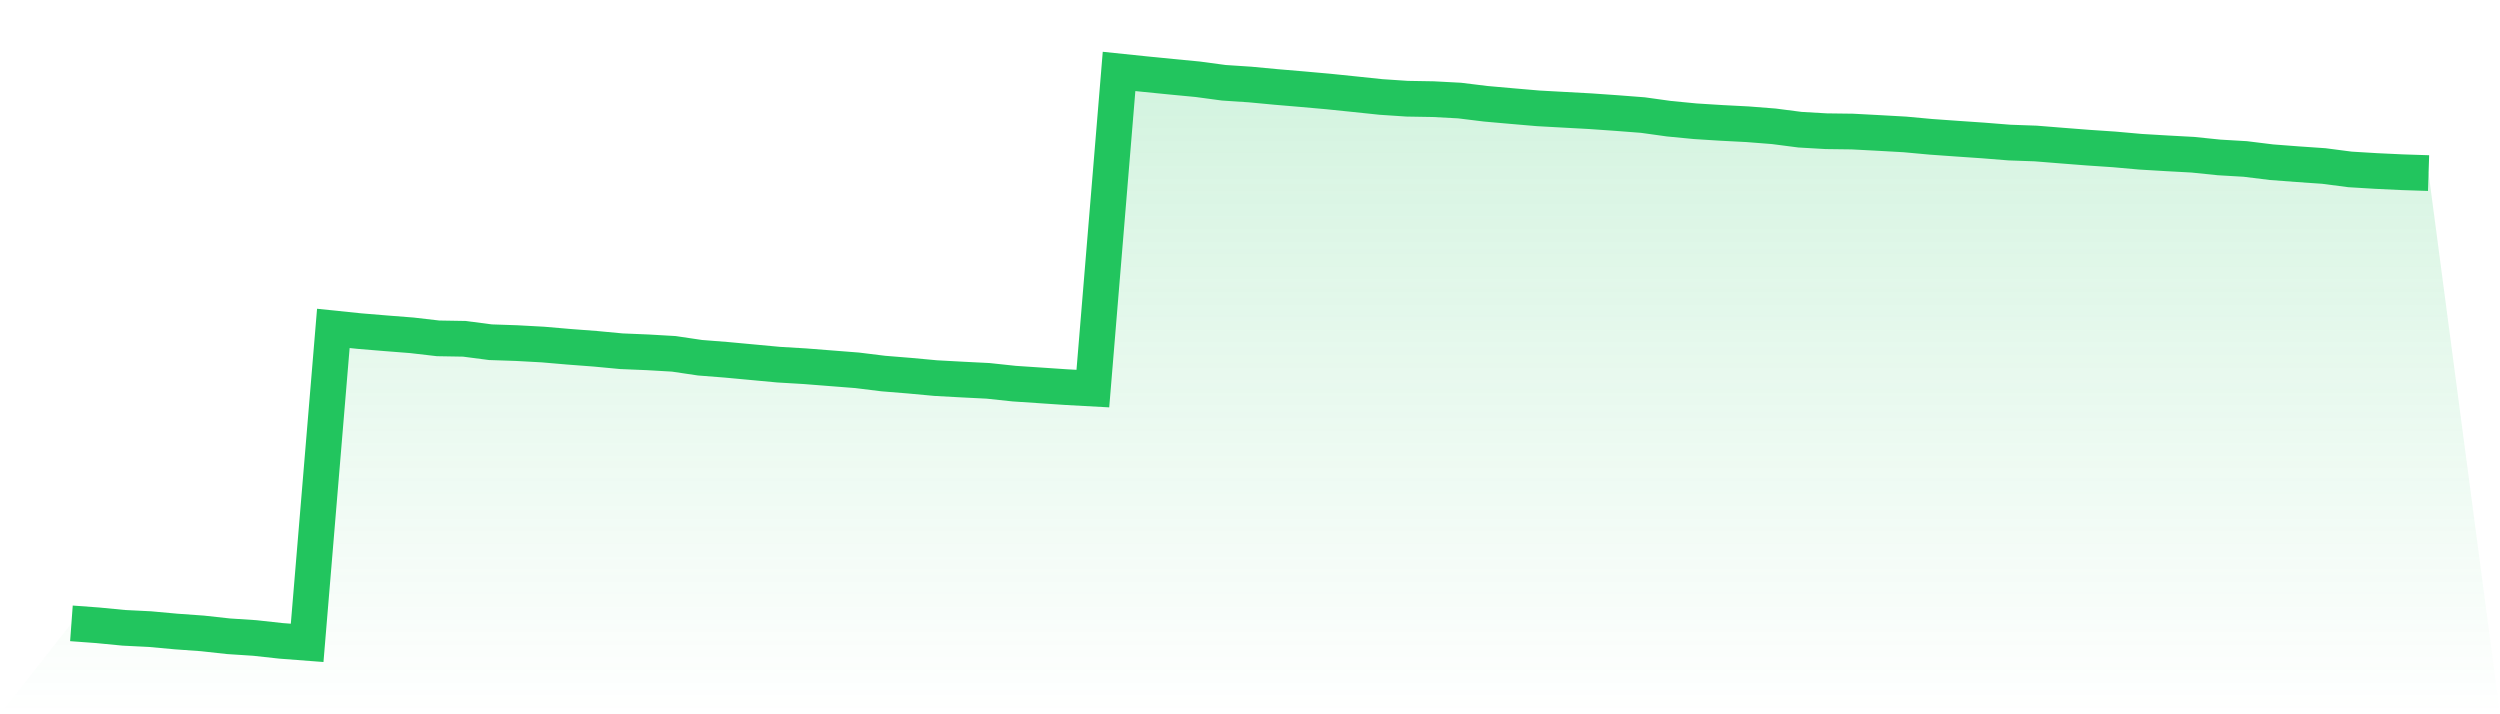
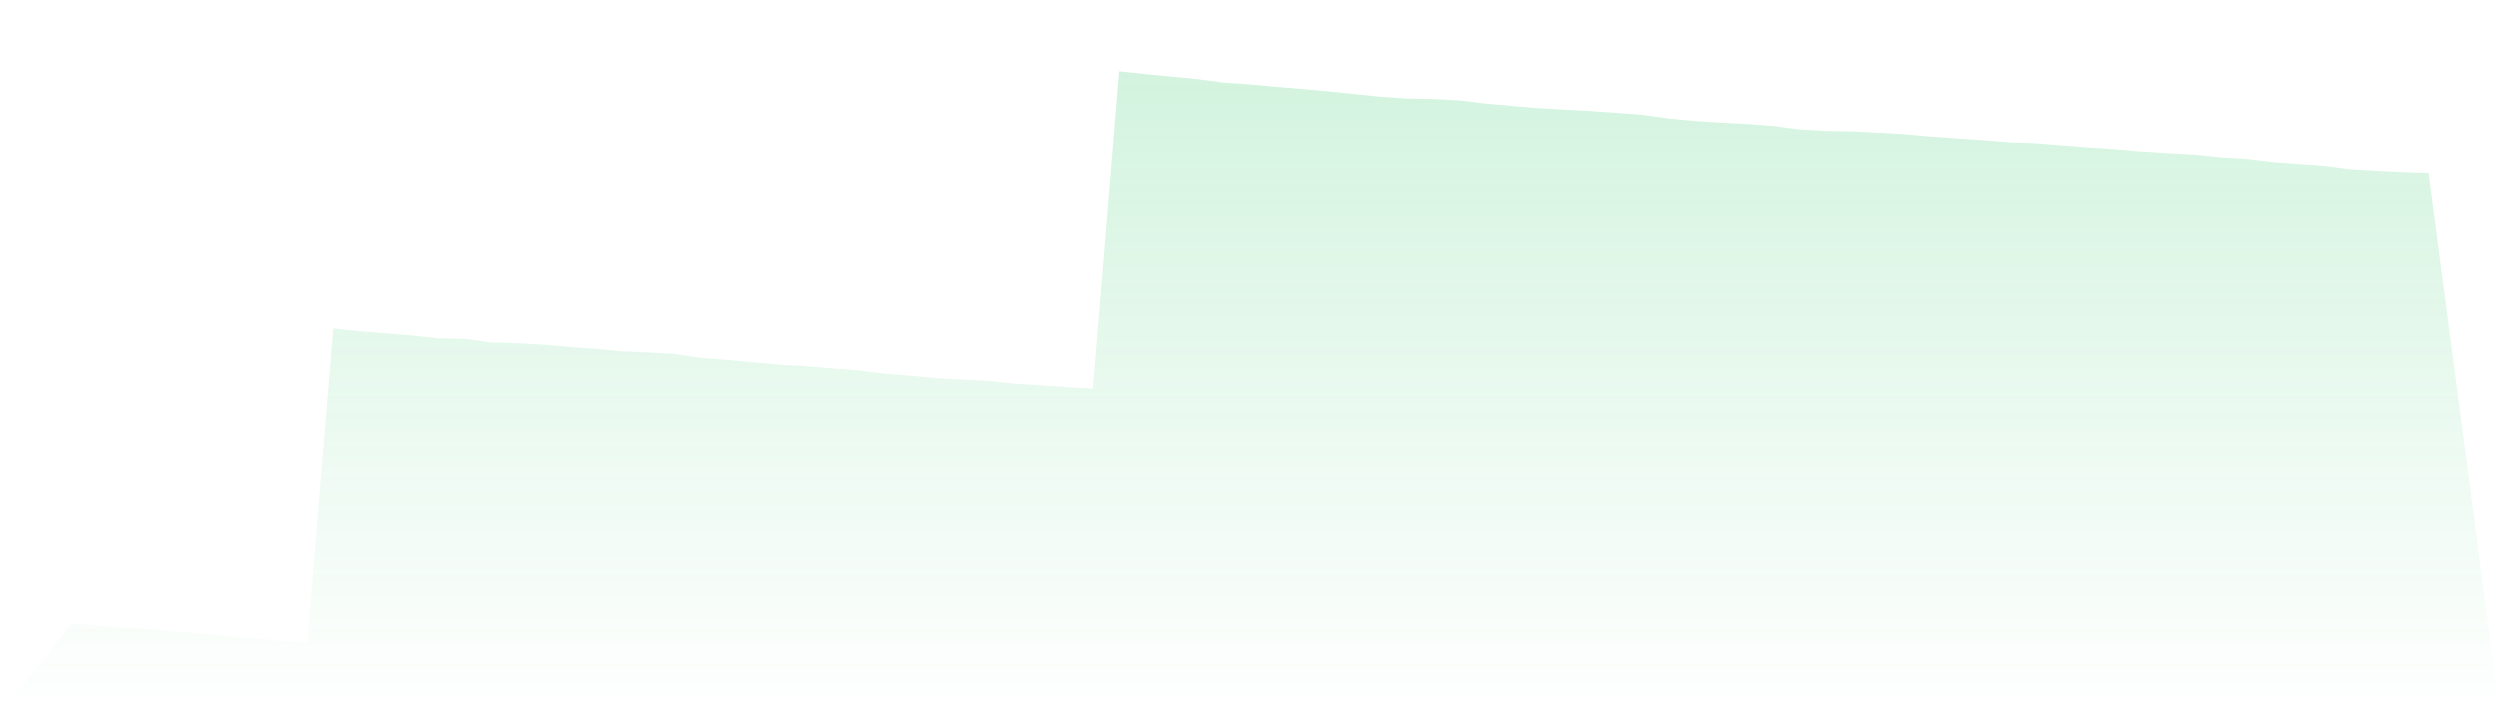
<svg xmlns="http://www.w3.org/2000/svg" viewBox="0 0 140 40">
  <defs>
    <linearGradient id="gradient" x1="0" x2="0" y1="0" y2="1">
      <stop offset="0%" stop-color="#22c55e" stop-opacity="0.2" />
      <stop offset="100%" stop-color="#22c55e" stop-opacity="0" />
    </linearGradient>
  </defs>
  <path d="M4,34.908 L4,34.908 L5.467,35.016 L6.933,35.158 L8.4,35.231 L9.867,35.365 L11.333,35.47 L12.8,35.631 L14.267,35.727 L15.733,35.888 L17.2,36 L18.667,18.39 L20.133,18.542 L21.6,18.663 L23.067,18.778 L24.533,18.948 L26,18.973 L27.467,19.164 L28.933,19.214 L30.4,19.294 L31.867,19.42 L33.333,19.531 L34.8,19.669 L36.267,19.73 L37.733,19.815 L39.2,20.033 L40.667,20.148 L42.133,20.284 L43.6,20.421 L45.067,20.508 L46.533,20.623 L48,20.738 L49.467,20.919 L50.933,21.038 L52.4,21.174 L53.867,21.254 L55.333,21.328 L56.8,21.484 L58.267,21.582 L59.733,21.681 L61.2,21.761 L62.667,4 L64.133,4.152 L65.6,4.298 L67.067,4.438 L68.533,4.635 L70,4.732 L71.467,4.87 L72.933,4.994 L74.4,5.125 L75.867,5.276 L77.333,5.43 L78.8,5.528 L80.267,5.553 L81.733,5.631 L83.2,5.811 L84.667,5.941 L86.133,6.067 L87.6,6.148 L89.067,6.228 L90.533,6.331 L92,6.444 L93.467,6.648 L94.933,6.79 L96.4,6.882 L97.867,6.958 L99.333,7.073 L100.8,7.263 L102.267,7.348 L103.733,7.367 L105.2,7.445 L106.667,7.527 L108.133,7.662 L109.6,7.766 L111.067,7.867 L112.533,7.984 L114,8.036 L115.467,8.154 L116.933,8.268 L118.4,8.367 L119.867,8.498 L121.333,8.585 L122.8,8.665 L124.267,8.816 L125.733,8.902 L127.2,9.083 L128.667,9.195 L130.133,9.296 L131.6,9.487 L133.067,9.576 L134.533,9.645 L136,9.693 L140,40 L0,40 z" fill="url(#gradient)" />
-   <path d="M4,34.908 L4,34.908 L5.467,35.016 L6.933,35.158 L8.4,35.231 L9.867,35.365 L11.333,35.47 L12.8,35.631 L14.267,35.727 L15.733,35.888 L17.2,36 L18.667,18.39 L20.133,18.542 L21.6,18.663 L23.067,18.778 L24.533,18.948 L26,18.973 L27.467,19.164 L28.933,19.214 L30.4,19.294 L31.867,19.42 L33.333,19.531 L34.8,19.669 L36.267,19.73 L37.733,19.815 L39.2,20.033 L40.667,20.148 L42.133,20.284 L43.6,20.421 L45.067,20.508 L46.533,20.623 L48,20.738 L49.467,20.919 L50.933,21.038 L52.4,21.174 L53.867,21.254 L55.333,21.328 L56.8,21.484 L58.267,21.582 L59.733,21.681 L61.2,21.761 L62.667,4 L64.133,4.152 L65.6,4.298 L67.067,4.438 L68.533,4.635 L70,4.732 L71.467,4.87 L72.933,4.994 L74.4,5.125 L75.867,5.276 L77.333,5.43 L78.8,5.528 L80.267,5.553 L81.733,5.631 L83.2,5.811 L84.667,5.941 L86.133,6.067 L87.6,6.148 L89.067,6.228 L90.533,6.331 L92,6.444 L93.467,6.648 L94.933,6.79 L96.4,6.882 L97.867,6.958 L99.333,7.073 L100.8,7.263 L102.267,7.348 L103.733,7.367 L105.2,7.445 L106.667,7.527 L108.133,7.662 L109.6,7.766 L111.067,7.867 L112.533,7.984 L114,8.036 L115.467,8.154 L116.933,8.268 L118.4,8.367 L119.867,8.498 L121.333,8.585 L122.8,8.665 L124.267,8.816 L125.733,8.902 L127.2,9.083 L128.667,9.195 L130.133,9.296 L131.6,9.487 L133.067,9.576 L134.533,9.645 L136,9.693" fill="none" stroke="#22c55e" stroke-width="2" />
</svg>